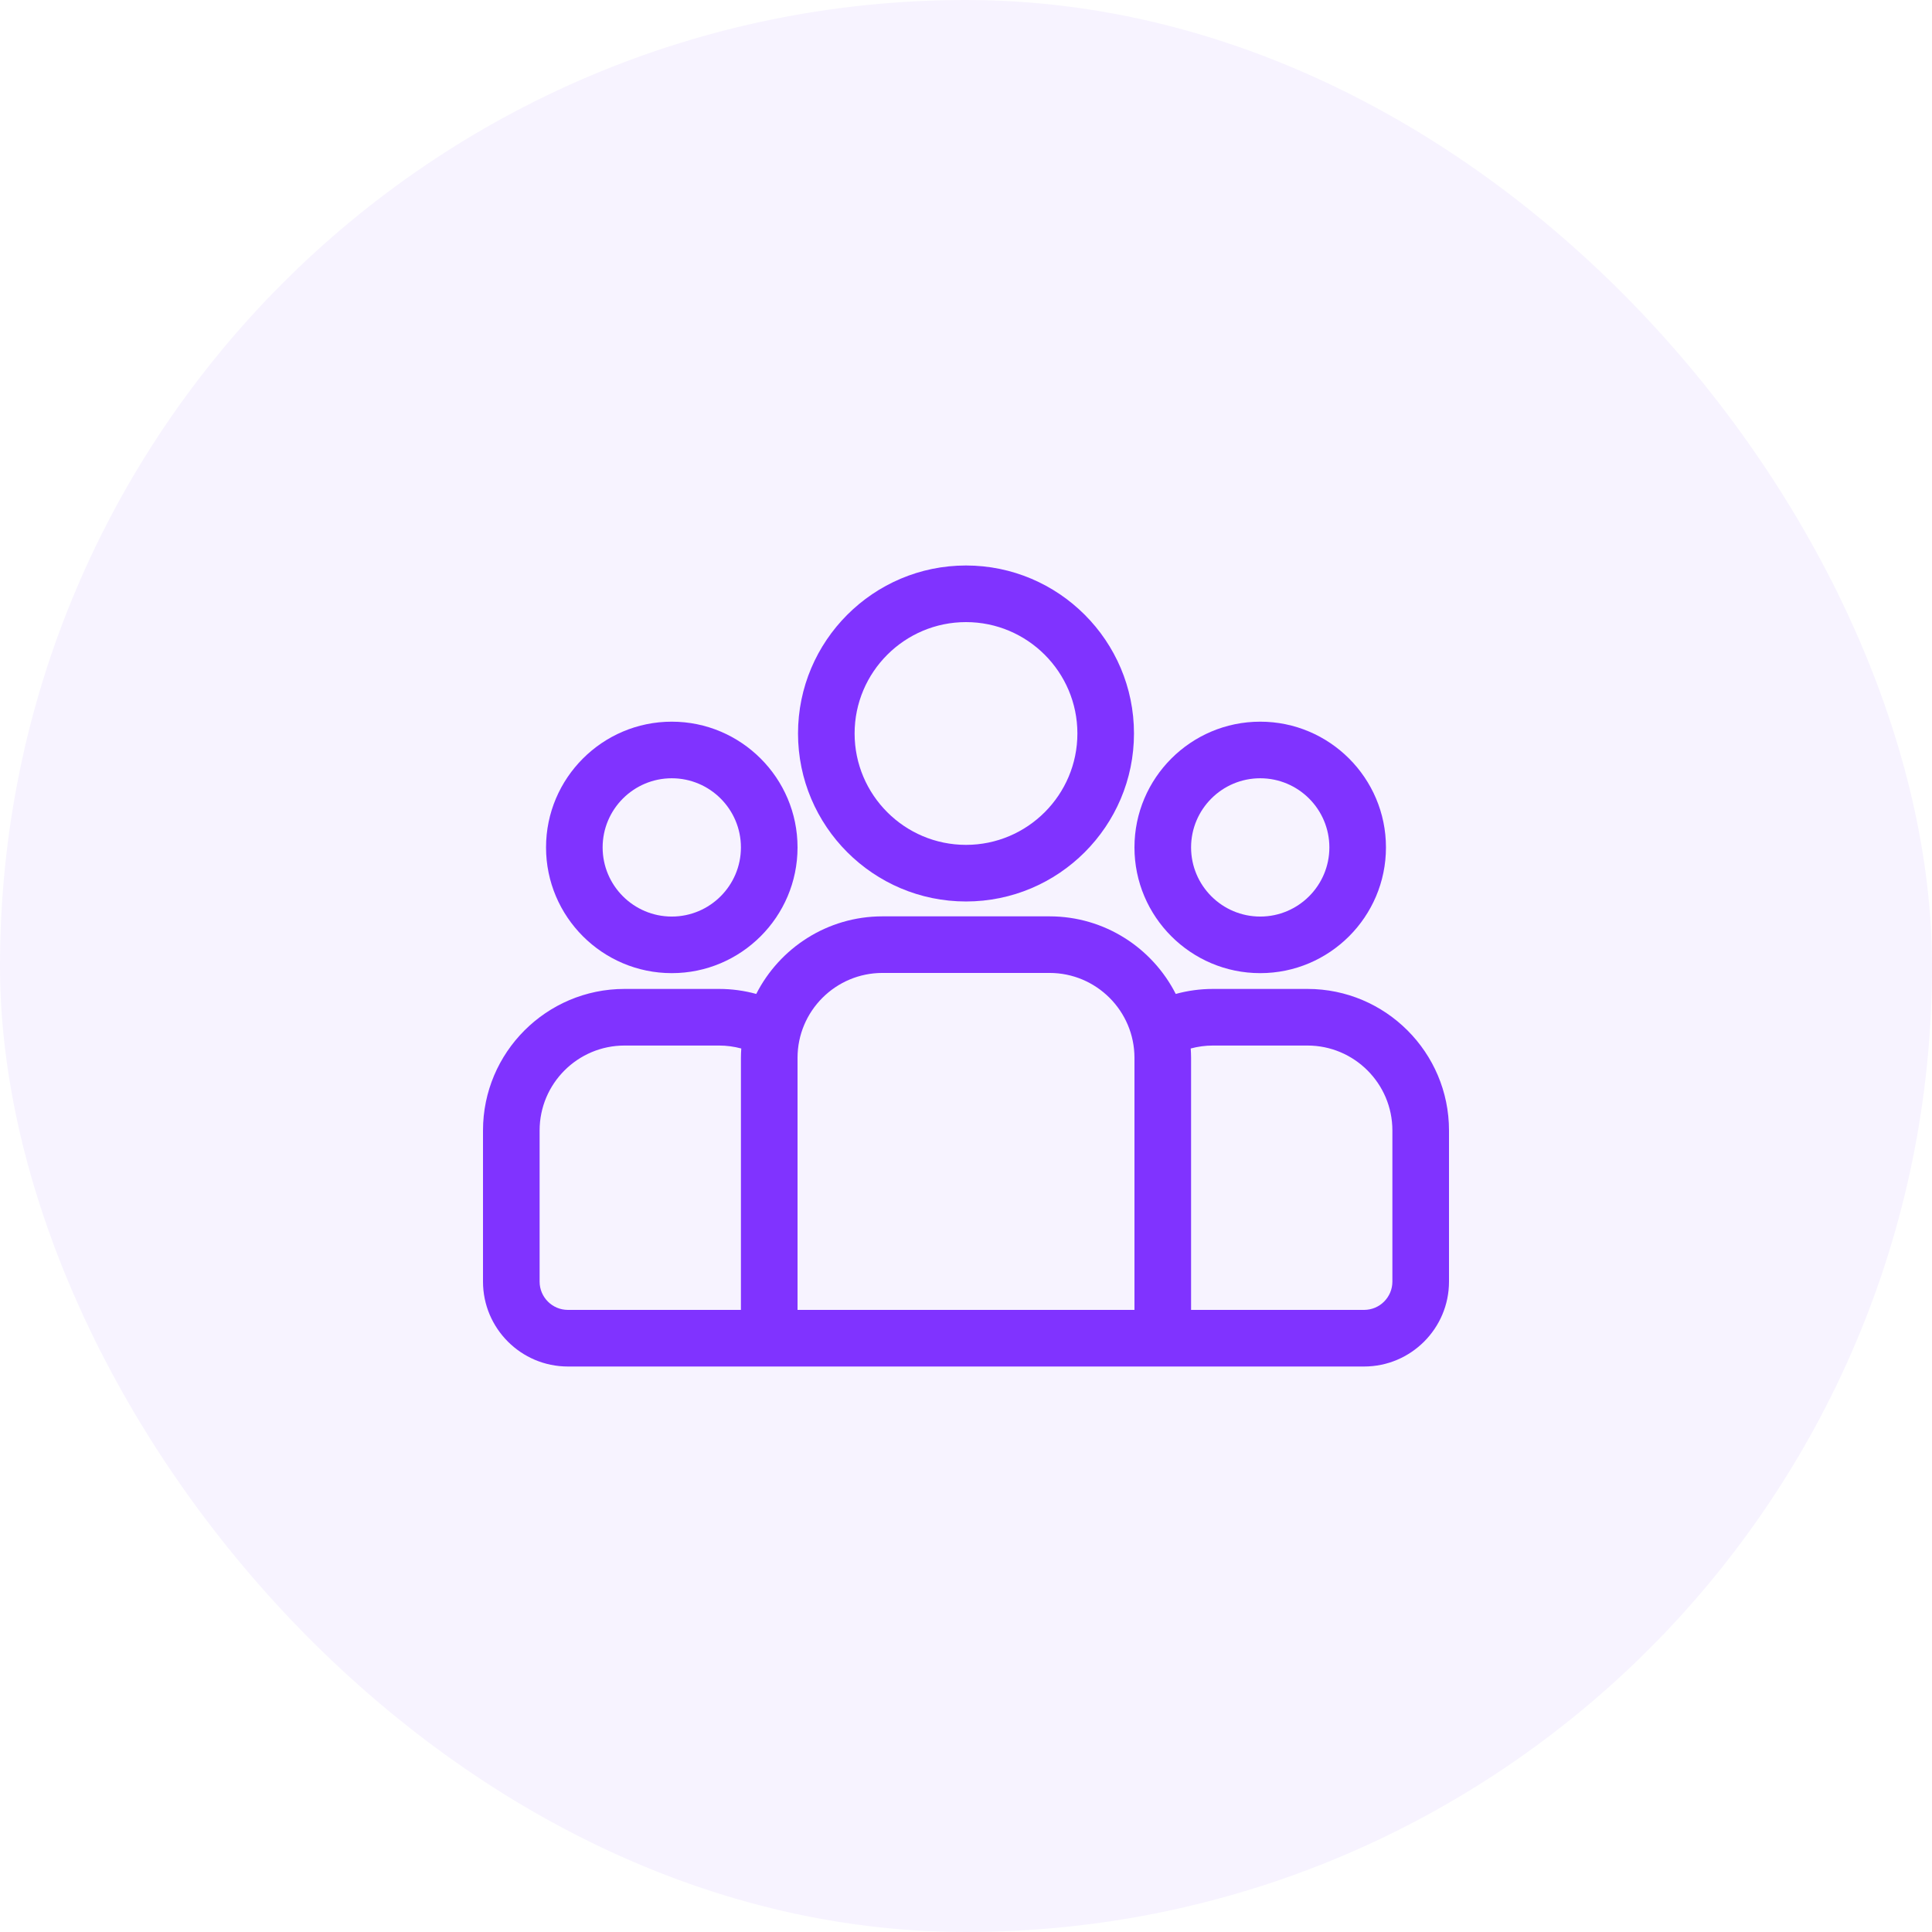
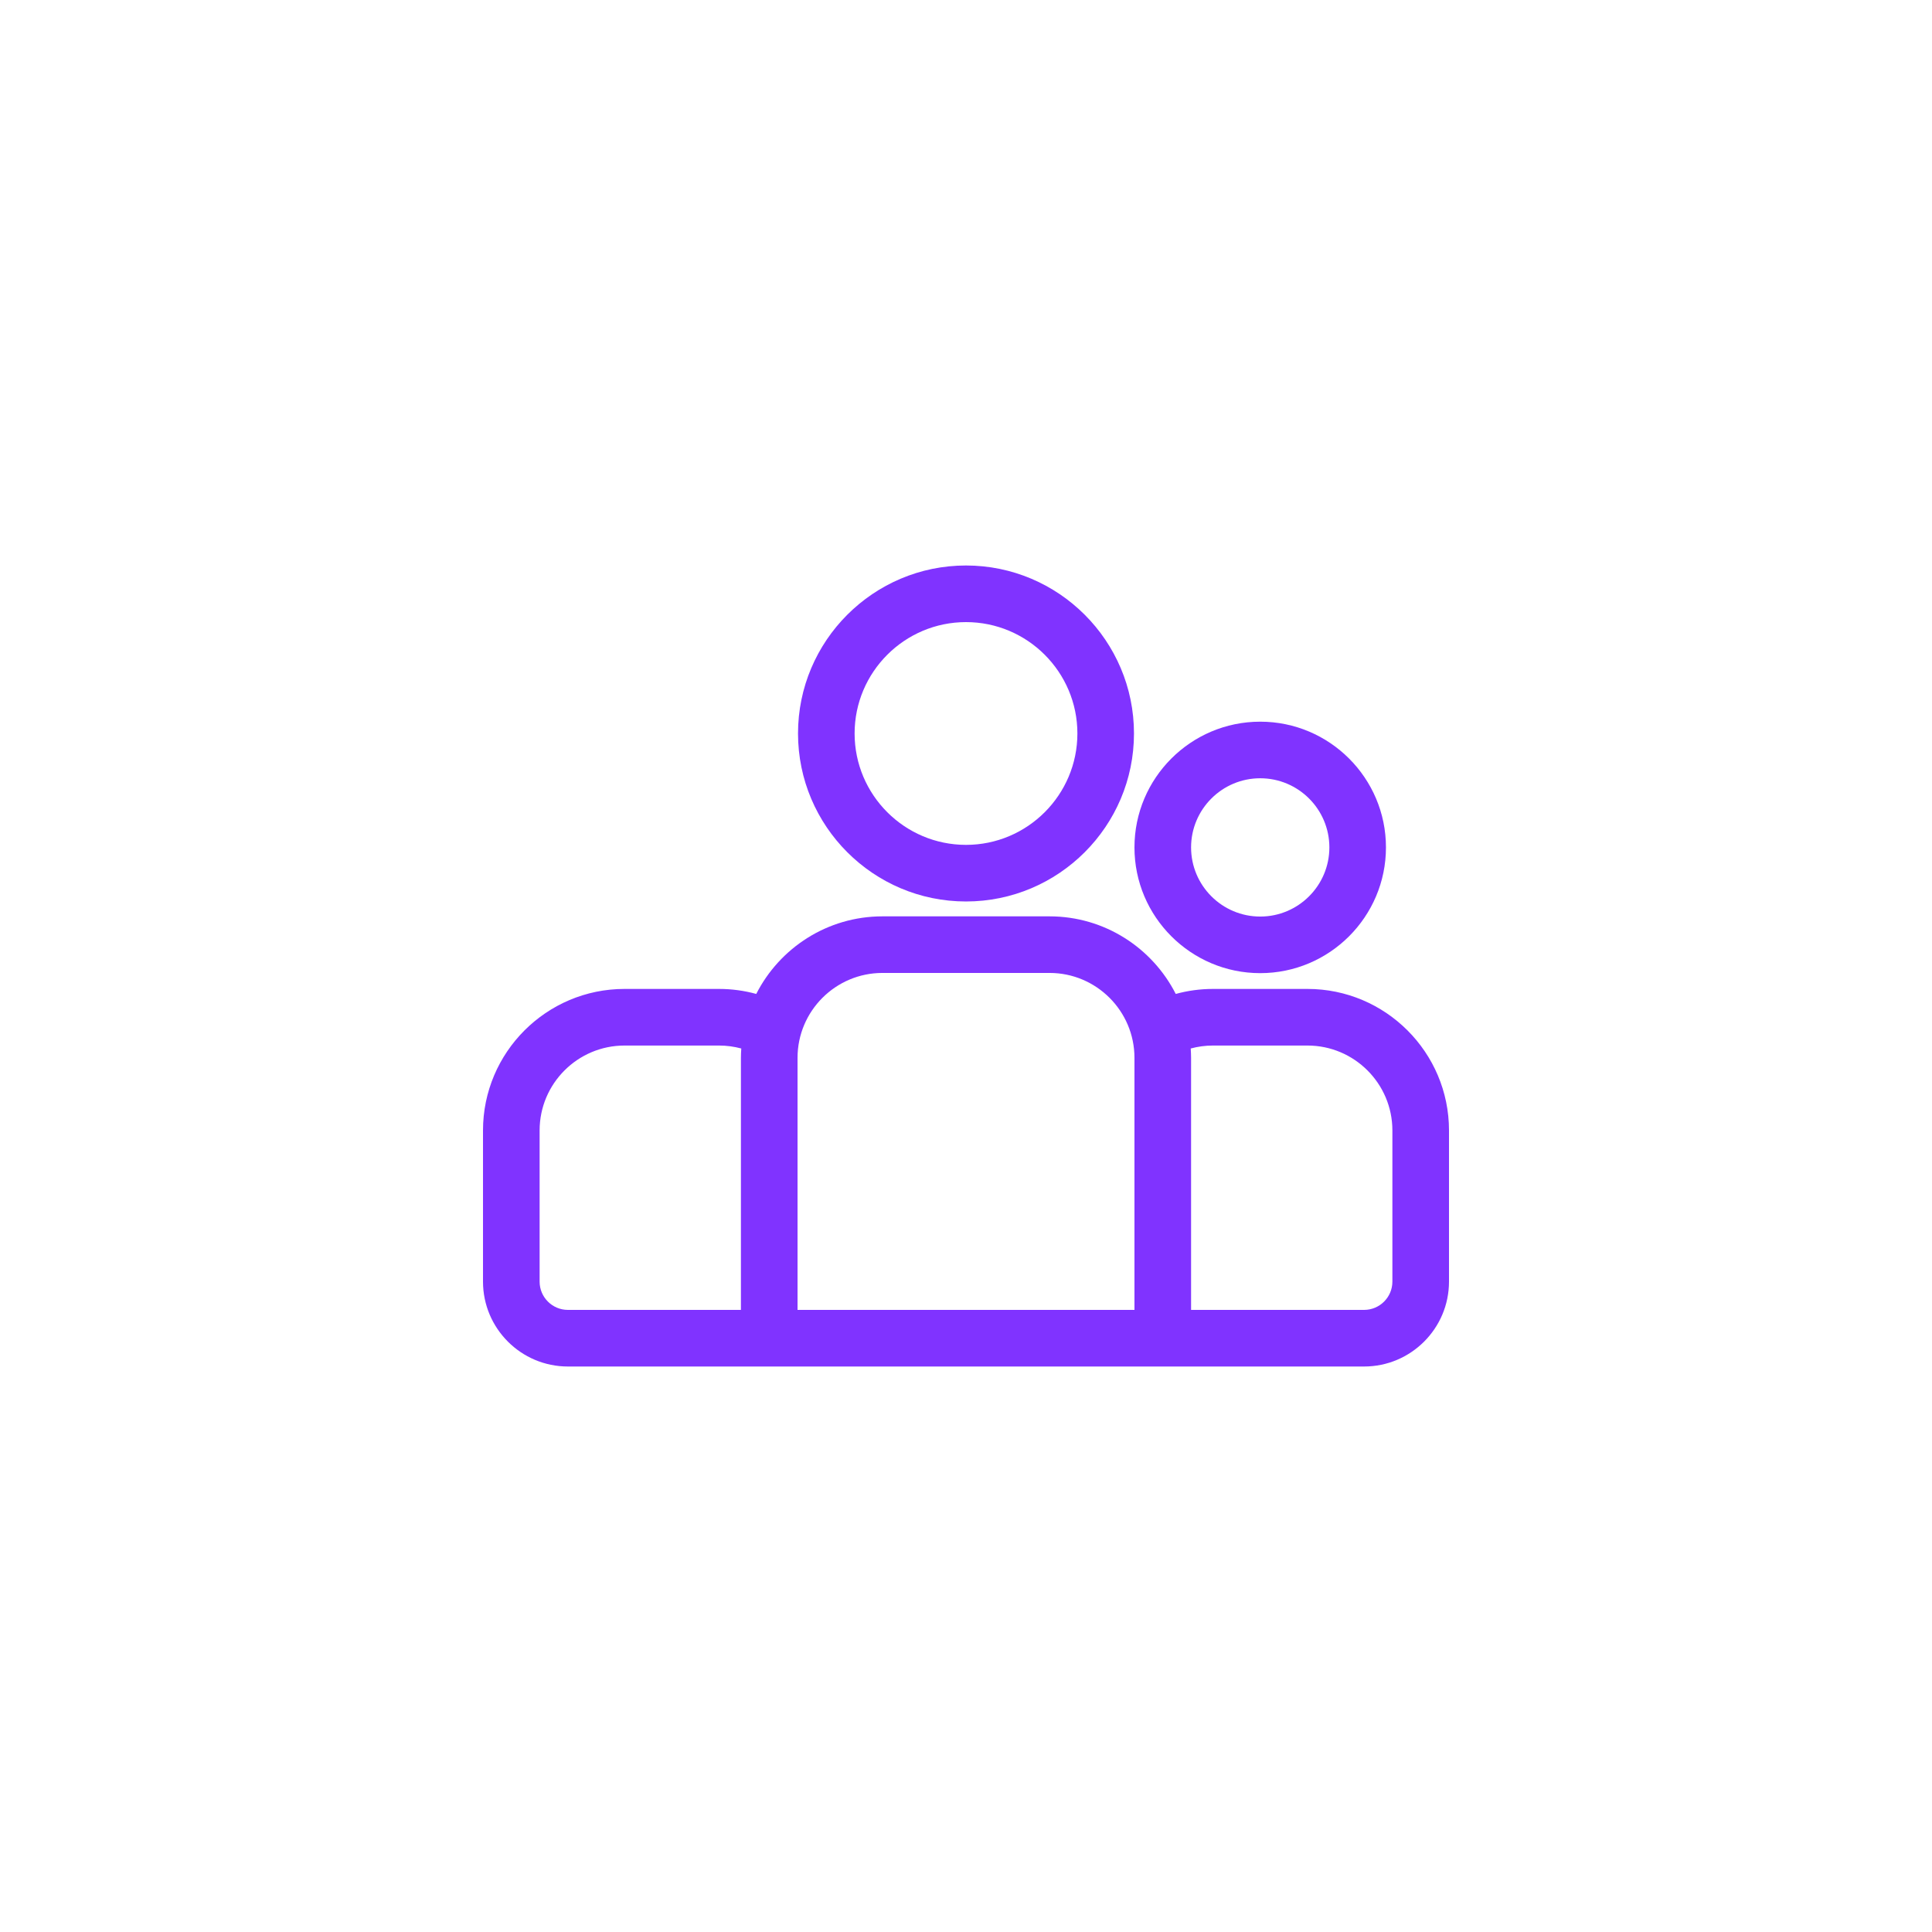
<svg xmlns="http://www.w3.org/2000/svg" width="76" height="76" viewBox="0 0 76 76" fill="none">
-   <rect width="76" height="76" rx="38" fill="#8033FF" fill-opacity="0.06" />
  <path d="M51.434 38.902H47.714C47.208 38.902 46.718 38.971 46.251 39.099C45.331 37.29 43.452 36.047 41.288 36.047H34.712C32.548 36.047 30.669 37.29 29.749 39.099C29.282 38.971 28.792 38.902 28.286 38.902H24.566C21.497 38.902 19 41.399 19 44.469V50.415C19 52.257 20.498 53.755 22.34 53.755H53.66C55.502 53.755 57 52.257 57 50.415V44.469C57 41.399 54.503 38.902 51.434 38.902ZM29.146 41.613V51.528H22.34C21.726 51.528 21.227 51.029 21.227 50.415V44.469C21.227 42.627 22.725 41.129 24.566 41.129H28.286C28.588 41.129 28.881 41.17 29.16 41.245C29.152 41.367 29.146 41.49 29.146 41.613ZM44.627 51.528H31.373V41.613C31.373 39.772 32.871 38.273 34.712 38.273H41.288C43.129 38.273 44.627 39.772 44.627 41.613V51.528ZM54.773 50.415C54.773 51.029 54.274 51.528 53.66 51.528H46.854V41.613C46.854 41.49 46.848 41.367 46.84 41.245C47.119 41.17 47.412 41.129 47.714 41.129H51.434C53.275 41.129 54.773 42.627 54.773 44.469V50.415Z" fill="#8033FF" />
-   <path d="M26.426 28.389C23.699 28.389 21.48 30.608 21.48 33.335C21.48 36.062 23.699 38.281 26.426 38.281C29.154 38.281 31.373 36.062 31.373 33.335C31.373 30.608 29.154 28.389 26.426 28.389ZM26.426 36.055C24.927 36.055 23.706 34.835 23.706 33.335C23.706 31.835 24.927 30.615 26.426 30.615C27.926 30.615 29.146 31.835 29.146 33.335C29.146 34.835 27.926 36.055 26.426 36.055Z" fill="#8033FF" />
  <path d="M38 22.245C34.356 22.245 31.392 25.21 31.392 28.853C31.392 32.497 34.356 35.462 38 35.462C41.644 35.462 44.608 32.497 44.608 28.853C44.608 25.21 41.644 22.245 38 22.245ZM38 33.235C35.584 33.235 33.618 31.27 33.618 28.853C33.618 26.437 35.584 24.472 38 24.472C40.416 24.472 42.382 26.437 42.382 28.853C42.382 31.27 40.416 33.235 38 33.235Z" fill="#8033FF" />
  <path d="M49.574 28.389C46.846 28.389 44.627 30.608 44.627 33.335C44.627 36.062 46.846 38.281 49.574 38.281C52.301 38.281 54.52 36.062 54.52 33.335C54.52 30.608 52.301 28.389 49.574 28.389ZM49.574 36.055C48.074 36.055 46.854 34.835 46.854 33.335C46.854 31.835 48.074 30.615 49.574 30.615C51.074 30.615 52.294 31.835 52.294 33.335C52.294 34.835 51.074 36.055 49.574 36.055Z" fill="#8033FF" />
</svg>